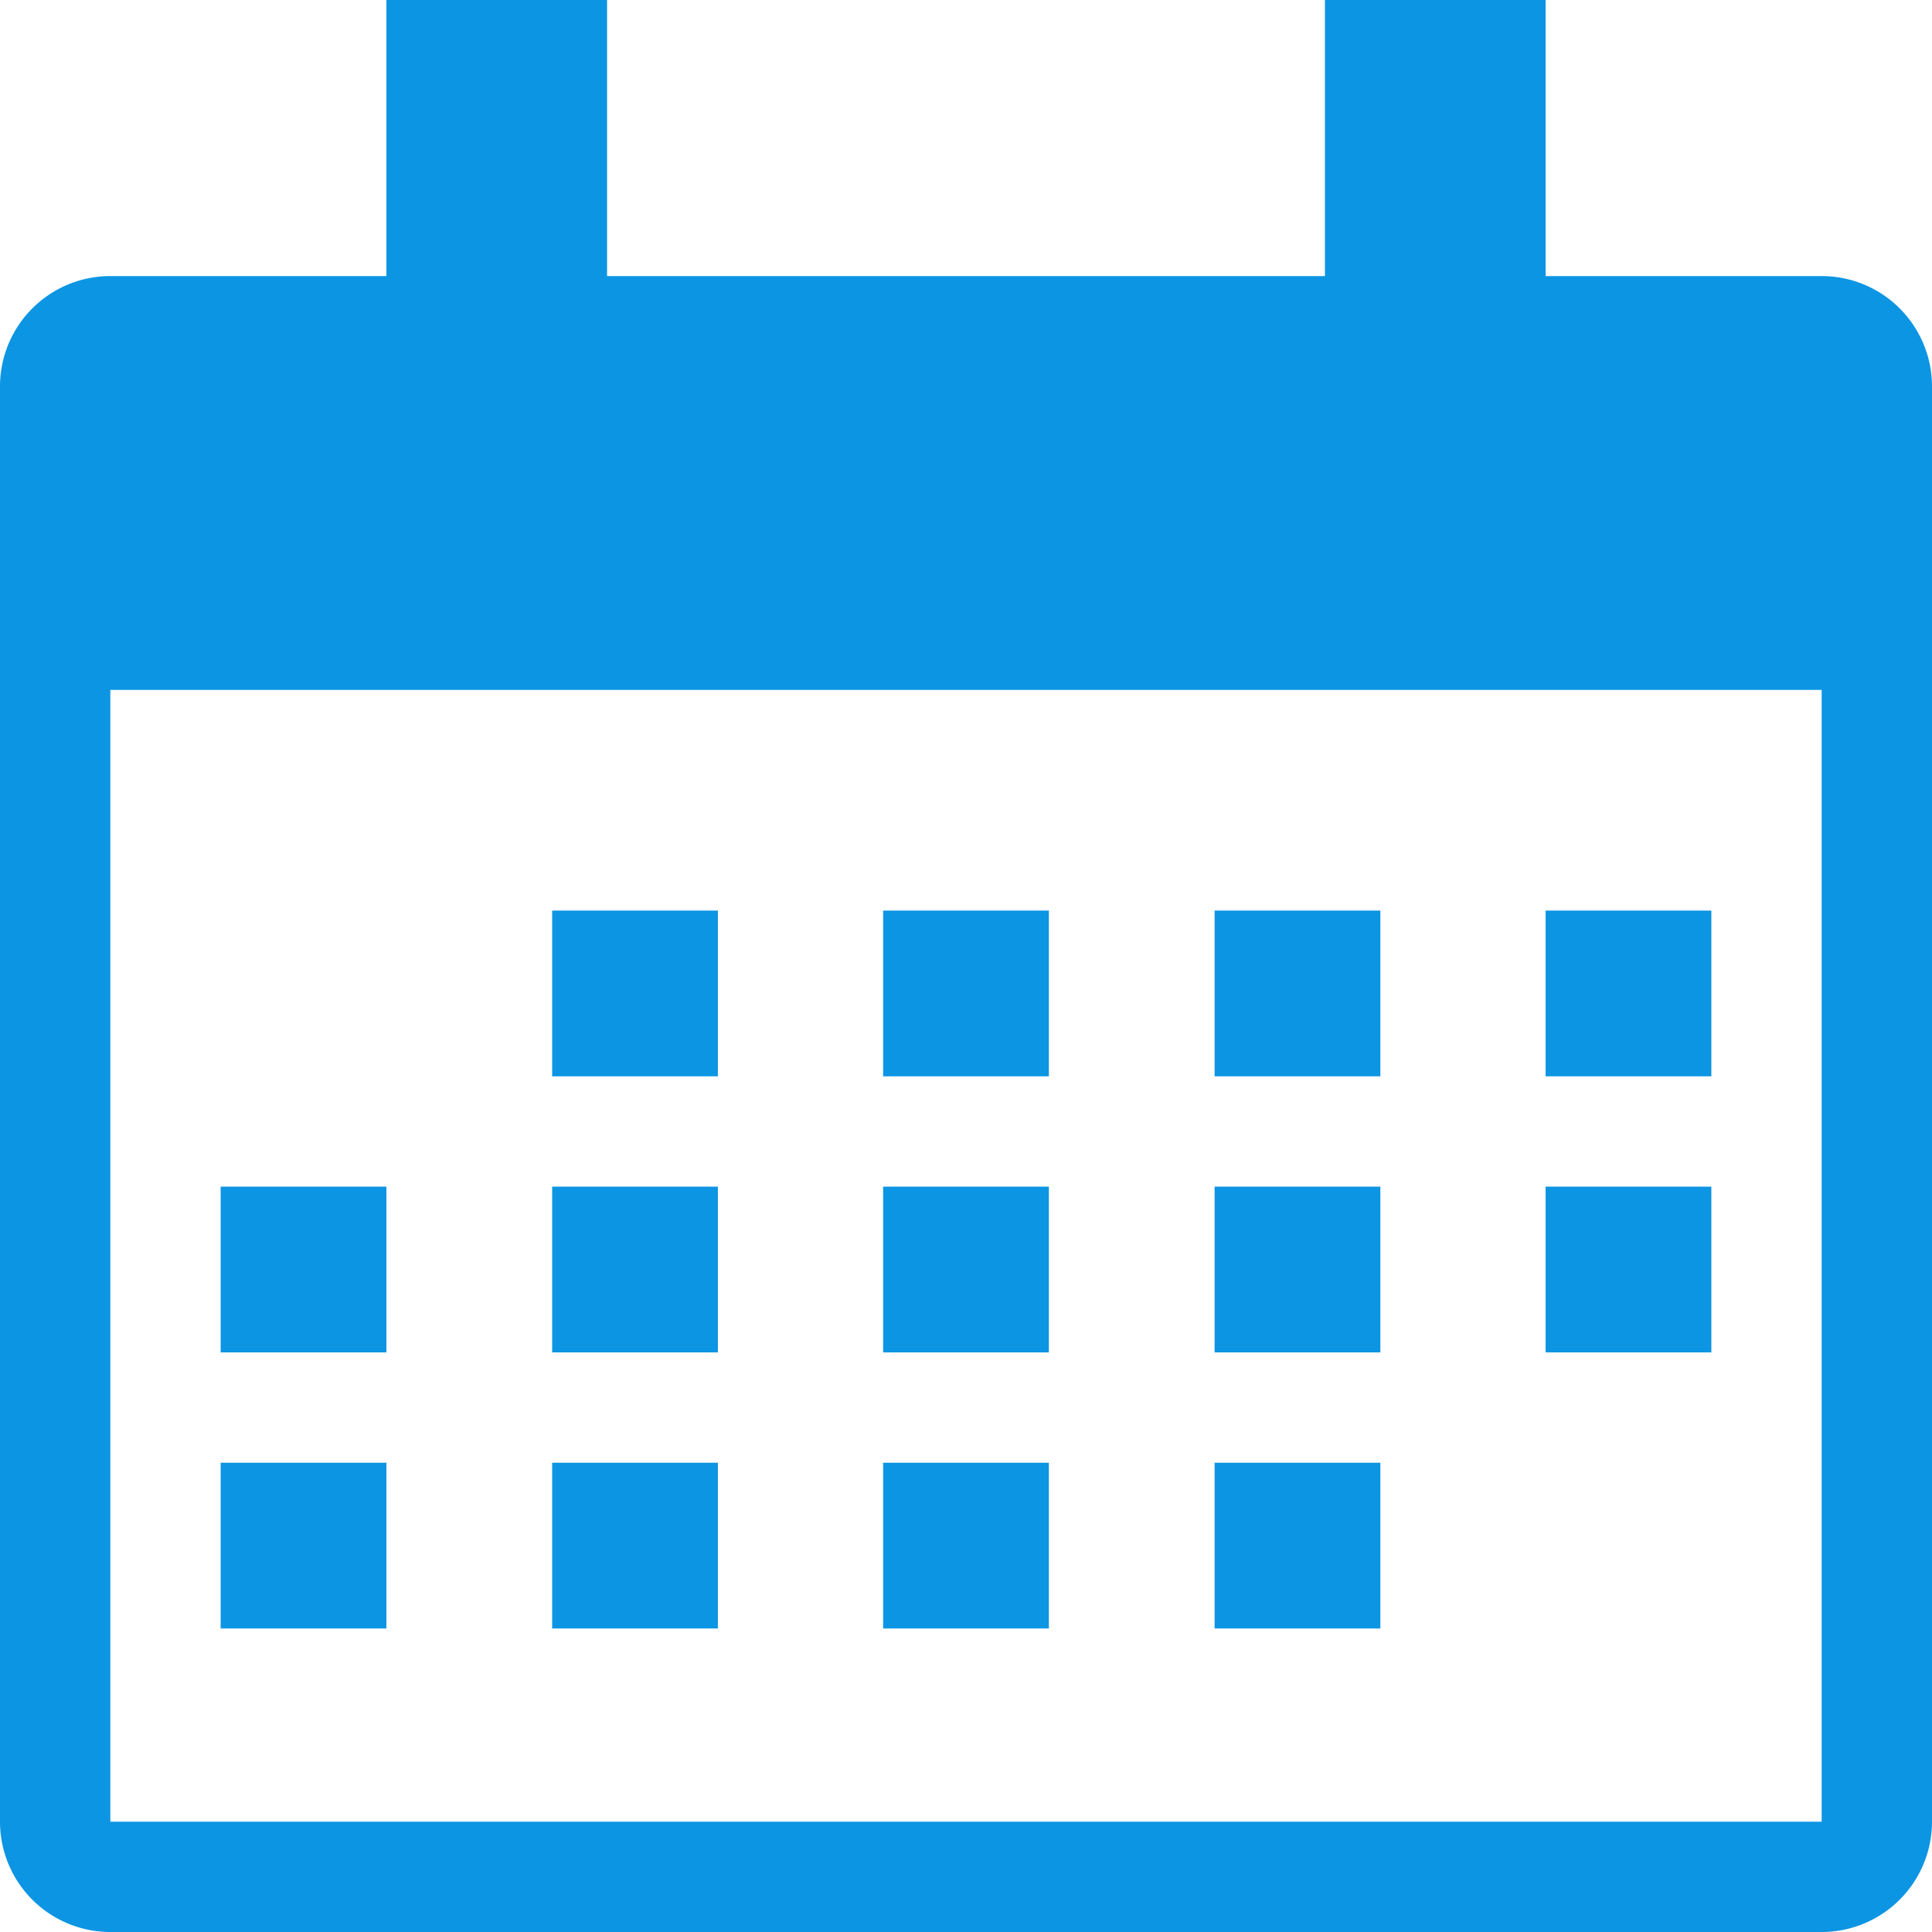
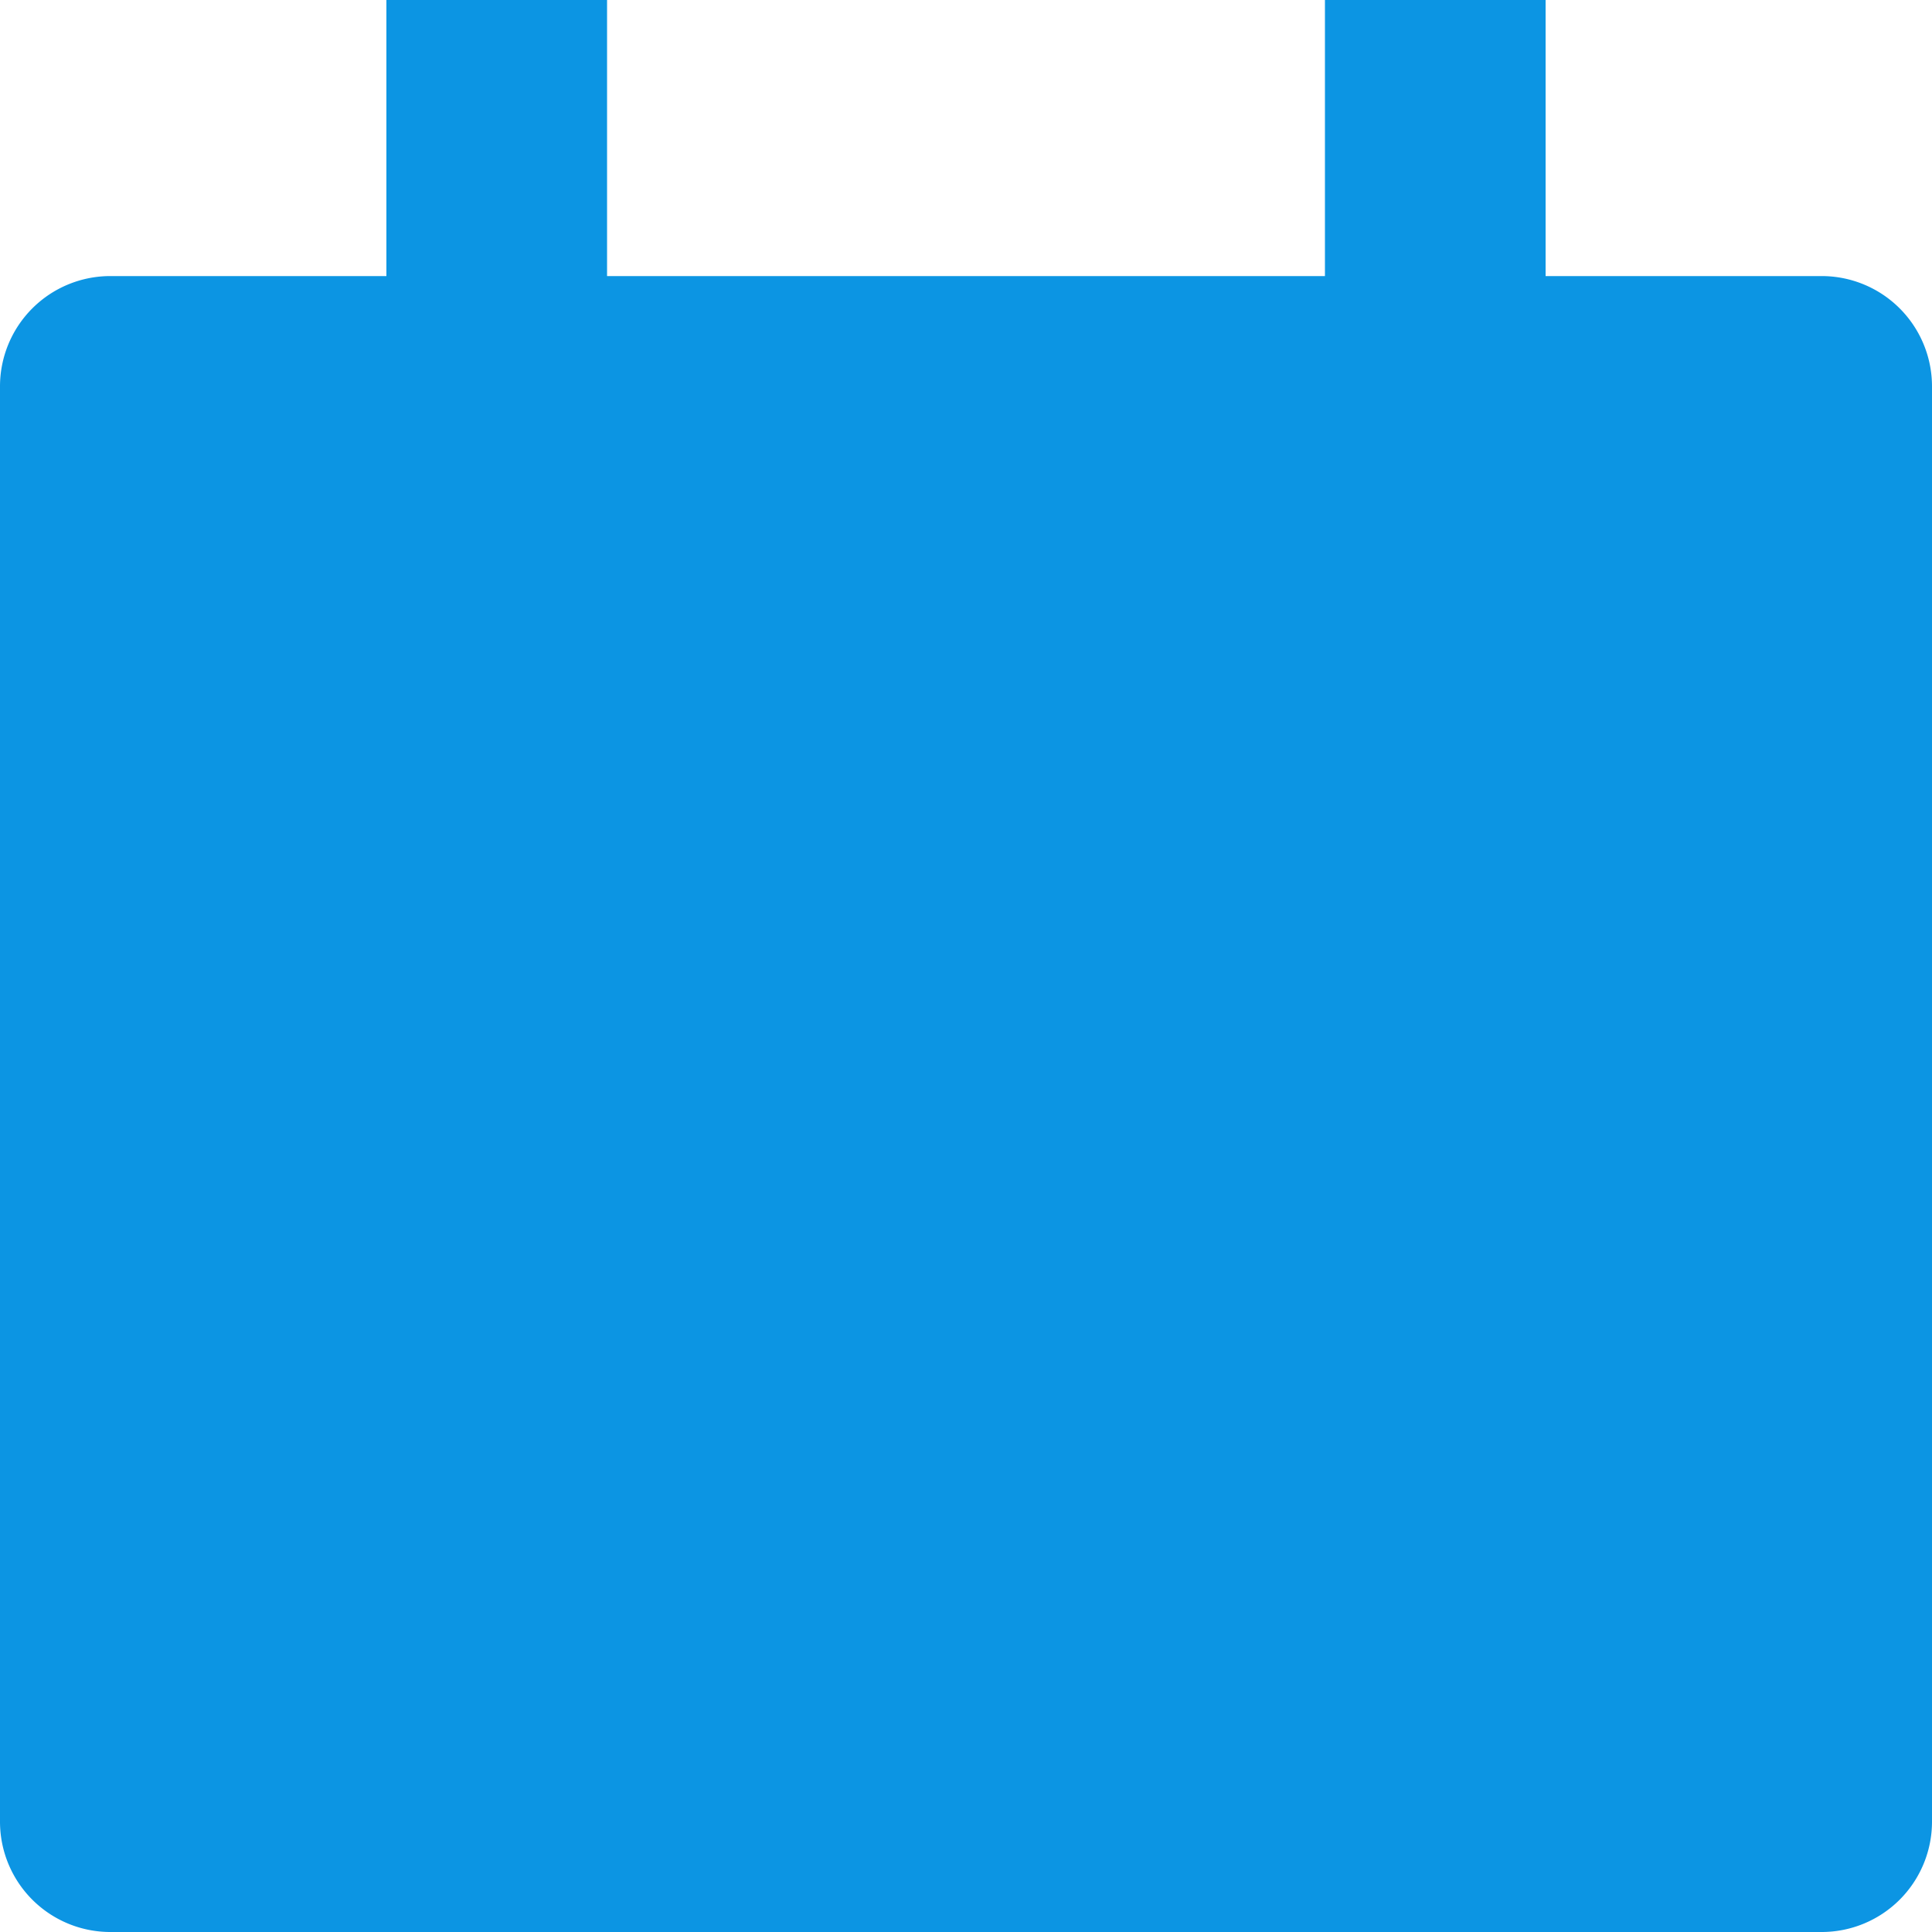
<svg xmlns="http://www.w3.org/2000/svg" id="icon" viewBox="0 0 38 38">
  <defs>
    <style>.cls-1{fill:#0c95e3;}</style>
  </defs>
-   <path class="cls-1" d="M35.83,5.43H30.4V0H26.06V5.43H11.94V0H7.6V5.43H2.17A2.17,2.17,0,0,0,0,7.6V35.83A2.17,2.17,0,0,0,2.17,38H35.83A2.17,2.17,0,0,0,38,35.83V7.6A2.17,2.17,0,0,0,35.83,5.43Zm0,30.4H2.17V13.57H35.83Z" />
+   <path class="cls-1" d="M35.83,5.43H30.4V0H26.06V5.43H11.94V0H7.6V5.43H2.17A2.17,2.17,0,0,0,0,7.6V35.83A2.17,2.17,0,0,0,2.17,38H35.83A2.17,2.17,0,0,0,38,35.83V7.6A2.17,2.17,0,0,0,35.83,5.43Zm0,30.4H2.17H35.83Z" />
  <rect class="cls-1" x="17.37" y="17.91" width="3.26" height="3.26" />
-   <rect class="cls-1" x="10.86" y="17.91" width="3.26" height="3.26" />
  <rect class="cls-1" x="23.89" y="17.91" width="3.26" height="3.26" />
  <rect class="cls-1" x="30.4" y="17.91" width="3.26" height="3.26" />
  <rect class="cls-1" x="4.34" y="23.34" width="3.26" height="3.26" />
-   <rect class="cls-1" x="10.86" y="23.34" width="3.26" height="3.26" />
-   <rect class="cls-1" x="17.37" y="23.34" width="3.26" height="3.26" />
  <rect class="cls-1" x="23.89" y="23.34" width="3.26" height="3.26" />
  <rect class="cls-1" x="30.4" y="23.34" width="3.26" height="3.26" />
  <rect class="cls-1" x="4.34" y="28.77" width="3.26" height="3.26" />
-   <rect class="cls-1" x="10.86" y="28.77" width="3.26" height="3.26" />
-   <rect class="cls-1" x="17.37" y="28.77" width="3.26" height="3.26" />
  <rect class="cls-1" x="23.89" y="28.77" width="3.26" height="3.26" />
</svg>